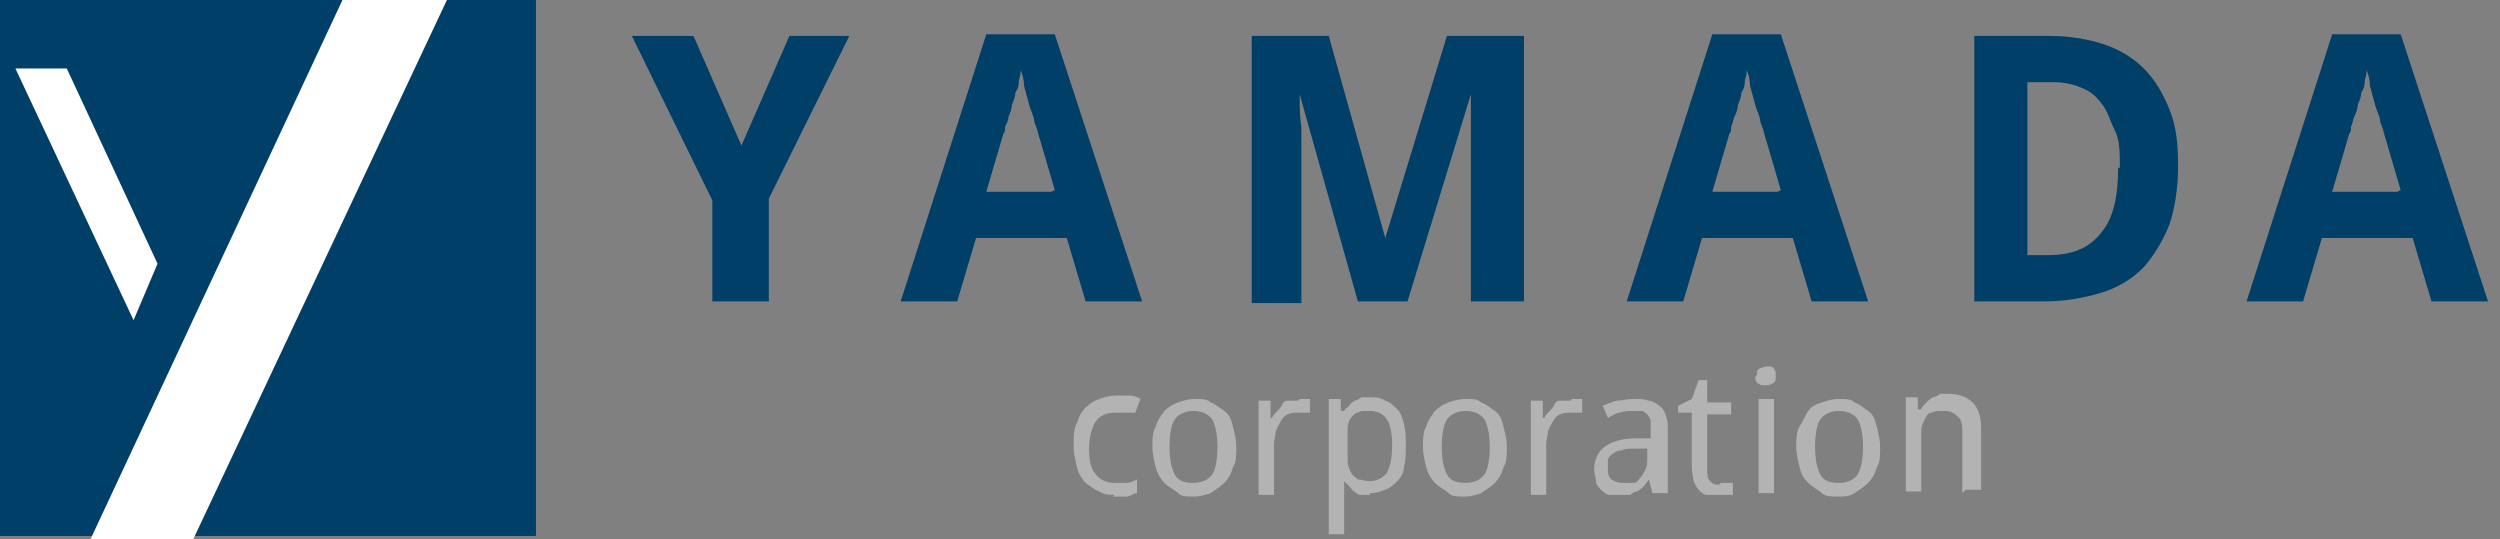
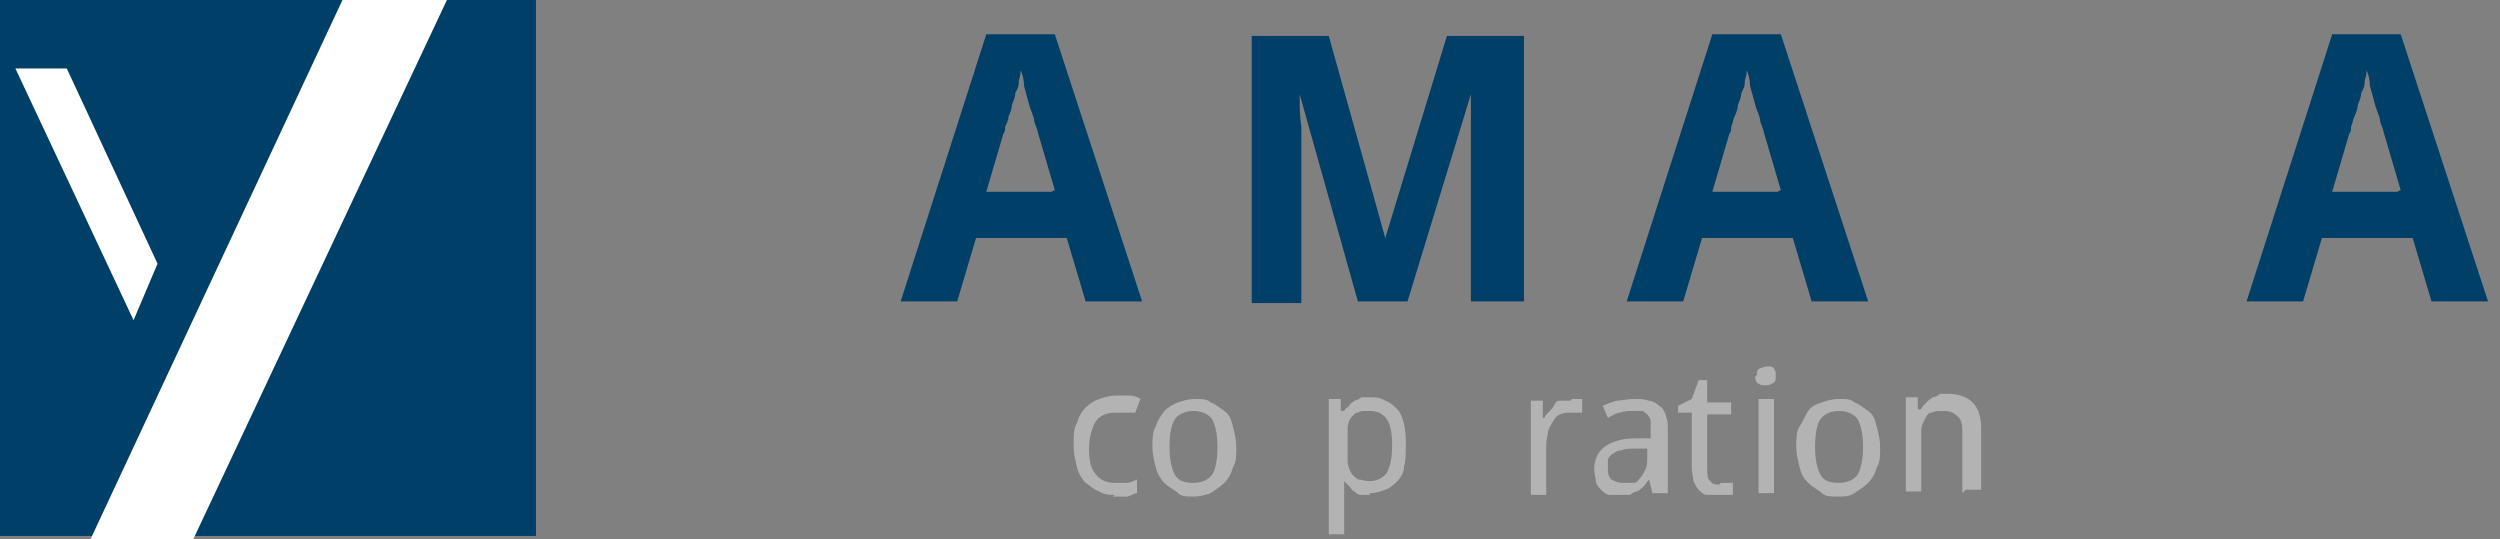
<svg xmlns="http://www.w3.org/2000/svg" version="1.1" viewBox="0 0 146 31.5">
  <rect x="0" y="0" width="146" height="31.5" fill="#808080" stroke="none" />
  <defs>
    <style>
      .cls-1 {
        fill: #fff;
      }

      .cls-2 {
        fill: #003f67;
      }

      .cls-3 {
        fill: #b3b3b3;
      }
    </style>
  </defs>
  <g>
    <g id="_レイヤー_1" data-name="レイヤー_1">
      <g>
        <g>
-           <path class="cls-2" d="M43.3,8.5l2.8-6.4h3.5l-4.7,9.5v6h-3.3v-5.9l-4.7-9.6h3.6l2.8,6.4Z" />
          <path class="cls-2" d="M63.4,17.6l-1.1-3.7h-5.3l-1.1,3.7h-3.3l5-15.6h4l5.1,15.6h-3.3ZM61.6,11.1l-1-3.4c0-.1-.1-.3-.2-.6,0-.3-.2-.6-.3-1s-.2-.7-.3-1.1c0-.4-.1-.7-.2-.9,0,.2,0,.3-.1.6,0,.2,0,.4-.2.7,0,.2-.1.5-.2.7,0,.2-.1.5-.2.7,0,.2-.1.4-.2.6,0,.2,0,.3-.1.4l-1,3.4h3.8Z" />
          <path class="cls-2" d="M79.3,17.6l-3.4-12.1h0c0,.6,0,1.3.1,1.9,0,.3,0,.5,0,.8,0,.3,0,.5,0,.8,0,.3,0,.5,0,.8,0,.2,0,.5,0,.7v7.2h-2.9V2.1h4.5l3.3,11.8h0l3.6-11.8h4.5v15.5h-3.1v-7.3c0-.2,0-.4,0-.6s0-.5,0-.7c0-.3,0-.5,0-.8,0-.3,0-.5,0-.8,0-.6,0-1.2,0-1.9h0l-3.7,12.1h-3Z" />
          <path class="cls-2" d="M105.8,17.6l-1.1-3.7h-5.3l-1.1,3.7h-3.3l5-15.6h4l5.1,15.6h-3.3ZM104,11.1l-1-3.4c0-.1-.1-.3-.2-.6,0-.3-.2-.6-.3-1s-.2-.7-.3-1.1c0-.4-.1-.7-.2-.9,0,.2,0,.3-.1.6,0,.2,0,.4-.2.7,0,.2-.1.5-.2.7,0,.2-.1.5-.2.7s-.1.4-.2.6c0,.2,0,.3-.1.4l-1,3.4h3.8Z" />
-           <path class="cls-2" d="M127.2,9.7c0,1.3-.2,2.5-.5,3.4-.4,1-.9,1.8-1.5,2.5-.7.7-1.5,1.2-2.5,1.5-1,.3-2.1.5-3.3.5h-4.1V2.1h4.5c1.1,0,2.2.2,3.1.5.9.3,1.7.8,2.3,1.4s1.1,1.4,1.5,2.4.5,2,.5,3.3ZM123.8,9.8c0-.9,0-1.6-.3-2.2s-.4-1.1-.8-1.6-.7-.7-1.2-.9c-.5-.2-1-.3-1.6-.3h-1.5v10.1h1.2c1.4,0,2.4-.4,3.1-1.3.7-.8,1-2.1,1-3.8Z" />
          <path class="cls-2" d="M142,17.6l-1.1-3.7h-5.3l-1.1,3.7h-3.3l5-15.6h4l5.1,15.6h-3.3ZM140.2,11.1l-1-3.4c0-.1-.1-.3-.2-.6,0-.3-.2-.6-.3-1s-.2-.7-.3-1.1c0-.4-.1-.7-.2-.9,0,.2,0,.3-.1.6,0,.2,0,.4-.2.7,0,.2-.1.5-.2.7,0,.2-.1.5-.2.7s-.1.4-.2.6c0,.2,0,.3-.1.4l-1,3.4h3.8Z" />
        </g>
        <g>
          <path class="cls-3" d="M65.1,28.9c-.3,0-.6,0-.9-.2-.3-.1-.5-.3-.8-.5-.2-.2-.4-.5-.5-.9-.1-.4-.2-.8-.2-1.3s0-1,.2-1.3c.1-.4.3-.7.5-.9.2-.2.5-.4.8-.5.3-.1.6-.2,1-.2s.5,0,.8,0c.2,0,.5.1.6.2l-.3.8c0,0-.2,0-.3,0,0,0-.2,0-.3,0-.1,0-.2,0-.3,0,0,0-.2,0-.3,0-.5,0-.9.2-1.1.5s-.4.9-.4,1.6.1,1.2.4,1.5c.2.3.6.5,1.1.5s.5,0,.7,0c.2,0,.4-.1.6-.2v.8c-.2,0-.4.2-.6.2-.2,0-.5,0-.8,0Z" />
          <path class="cls-3" d="M72.2,26.1c0,.5,0,.9-.2,1.2-.1.4-.3.7-.5.9s-.5.4-.8.6c-.3.1-.6.2-1,.2s-.7,0-.9-.2-.5-.3-.8-.6c-.2-.2-.4-.5-.5-.9-.1-.4-.2-.8-.2-1.2s0-.9.2-1.2c.1-.4.3-.6.5-.9.2-.2.5-.4.8-.5.3-.1.6-.2,1-.2s.7,0,.9.2c.3.1.5.3.8.5s.4.5.5.9c.1.4.2.8.2,1.2ZM68.3,26.1c0,.7.1,1.2.3,1.6s.6.5,1.1.5.9-.2,1.1-.5.3-.9.3-1.6-.1-1.2-.3-1.6c-.2-.3-.6-.5-1.1-.5s-.9.2-1.1.5c-.2.3-.3.9-.3,1.6Z" />
-           <path class="cls-3" d="M75.9,23.3c0,0,.2,0,.3,0,.1,0,.2,0,.3,0v.8c-.2,0-.3,0-.4,0,0,0-.2,0-.3,0-.2,0-.4,0-.6.1s-.3.2-.4.4c-.1.2-.2.3-.3.6,0,.2-.1.5-.1.7v3h-.9v-5.5h.7v1h.1c0-.1.2-.3.3-.4s.2-.2.3-.4.2-.2.4-.2c.1,0,.3,0,.5,0Z" />
          <path class="cls-3" d="M80,28.9c-.2,0-.4,0-.5,0-.2,0-.3-.1-.4-.2-.1,0-.2-.2-.3-.3s-.2-.2-.3-.3h0c0,.1,0,.2,0,.3,0,0,0,.2,0,.3,0,0,0,.2,0,.2v2.3h-.9v-7.9h.7v.7h.2c0-.1.2-.2.3-.3,0-.1.2-.2.3-.3.1,0,.3-.1.4-.2.2,0,.3,0,.5,0,.3,0,.6,0,.9.2.3.1.5.3.7.5.2.2.3.5.4.9s.1.8.1,1.2,0,.9-.1,1.2c0,.4-.2.7-.4.9s-.4.4-.7.5c-.3.1-.5.2-.9.2ZM79.9,24c-.3,0-.5,0-.6.1-.2,0-.3.2-.4.3s-.2.4-.2.6c0,.2,0,.5,0,.8v.2c0,.3,0,.6,0,.9s.1.5.2.7c.1.2.3.3.4.4.2,0,.4.1.7.1.4,0,.8-.2,1-.5.2-.4.3-.9.3-1.6s-.1-1.2-.3-1.5c-.2-.3-.5-.5-1-.5Z" />
-           <path class="cls-3" d="M88,26.1c0,.5,0,.9-.2,1.2-.1.4-.3.7-.5.9s-.5.4-.8.6c-.3.1-.6.2-1,.2s-.7,0-.9-.2-.5-.3-.8-.6c-.2-.2-.4-.5-.5-.9-.1-.4-.2-.8-.2-1.2s0-.9.2-1.2c.1-.4.3-.6.5-.9.2-.2.5-.4.8-.5.3-.1.6-.2,1-.2s.7,0,.9.2c.3.1.5.3.8.5s.4.5.5.9c.1.4.2.8.2,1.2ZM84.2,26.1c0,.7.1,1.2.3,1.6s.6.5,1.1.5.9-.2,1.1-.5.3-.9.3-1.6-.1-1.2-.3-1.6c-.2-.3-.6-.5-1.1-.5s-.9.2-1.1.5c-.2.3-.3.9-.3,1.6Z" />
          <path class="cls-3" d="M91.8,23.3c0,0,.2,0,.3,0,.1,0,.2,0,.3,0v.8c-.2,0-.3,0-.4,0,0,0-.2,0-.3,0-.2,0-.4,0-.6.1s-.3.2-.4.4c-.1.2-.2.3-.3.6,0,.2-.1.5-.1.7v3h-.9v-5.5h.7v1h.1c0-.1.2-.3.3-.4s.2-.2.3-.4.2-.2.4-.2c.1,0,.3,0,.5,0Z" />
          <path class="cls-3" d="M96.5,28.8l-.2-.8h0c-.1.1-.2.3-.3.4-.1.1-.2.2-.4.3-.1,0-.3.1-.4.2-.2,0-.3,0-.6,0s-.4,0-.6,0c-.2,0-.4-.2-.5-.3-.1-.1-.3-.3-.3-.5,0-.2-.1-.4-.1-.7,0-.5.2-1,.6-1.3.4-.3,1-.5,1.8-.5h.9v-.4c0-.2,0-.4,0-.6,0-.1-.1-.3-.2-.4,0,0-.2-.2-.3-.2s-.3,0-.5,0c-.3,0-.5,0-.8.1-.2,0-.5.2-.7.3l-.3-.7c.2-.1.5-.2.8-.3.3,0,.6-.1,1-.1s.6,0,.9.1c.2,0,.5.2.6.3.2.1.3.3.4.6s.1.5.1.8v3.7h-.7ZM94.8,28.2c.2,0,.4,0,.6,0,.2,0,.3-.2.4-.3s.2-.3.3-.5.1-.4.1-.7v-.5h-.7c-.3,0-.6,0-.8.1-.2,0-.4.1-.5.2-.1,0-.2.2-.3.3,0,.1,0,.3,0,.5,0,.3,0,.5.2.7.2.1.4.2.6.2Z" />
          <path class="cls-3" d="M100.5,28.2c0,0,.1,0,.2,0,0,0,.1,0,.2,0,0,0,.1,0,.2,0,0,0,.1,0,.1,0v.7s0,0-.2,0-.1,0-.2,0c0,0-.2,0-.2,0,0,0-.2,0-.3,0-.2,0-.4,0-.6,0-.2,0-.3-.1-.5-.3-.1-.1-.2-.3-.3-.5,0-.2-.1-.5-.1-.8v-3.2h-.8v-.4l.8-.4.4-1.1h.5v1.3h1.4v.7h-1.4v3.2c0,.3,0,.6.2.7.1.2.3.2.5.2Z" />
          <path class="cls-3" d="M102.6,21.9c0-.2,0-.3.2-.4.1,0,.2-.1.4-.1s.1,0,.2,0c0,0,.1,0,.2.1,0,0,0,.1.1.2,0,0,0,.2,0,.3,0,.2,0,.3-.2.4s-.2.1-.4.1-.3,0-.4-.1c-.1,0-.2-.2-.2-.4ZM103.6,28.8h-.9v-5.5h.9v5.5Z" />
          <path class="cls-3" d="M109.8,26.1c0,.5,0,.9-.2,1.2-.1.4-.3.7-.5.9-.2.2-.5.4-.8.6s-.6.2-1,.2-.7,0-.9-.2-.5-.3-.8-.6-.4-.5-.5-.9c-.1-.4-.2-.8-.2-1.2s0-.9.2-1.2.3-.6.5-.9.5-.4.8-.5c.3-.1.6-.2,1-.2s.7,0,.9.2c.3.1.5.3.8.5s.4.5.5.9c.1.4.2.8.2,1.2ZM106,26.1c0,.7.1,1.2.3,1.6s.6.5,1.1.5.9-.2,1.1-.5c.2-.4.3-.9.3-1.6s-.1-1.2-.3-1.6c-.2-.3-.6-.5-1.1-.5s-.9.2-1.1.5c-.2.3-.3.9-.3,1.6Z" />
          <path class="cls-3" d="M114.6,28.8v-3.5c0-.4,0-.8-.3-1-.2-.2-.4-.3-.8-.3s-.5,0-.7.1c-.2,0-.3.2-.4.4-.1.2-.2.4-.2.6s0,.5,0,.8v2.8h-.9v-5.5h.7v.7h.2c0-.1.2-.3.3-.4.1-.1.2-.2.4-.3.1,0,.3-.1.4-.2.2,0,.3,0,.5,0,.6,0,1.1.2,1.4.5.3.3.5.8.5,1.5v3.6h-.9Z" />
        </g>
      </g>
      <g>
        <rect class="cls-2" y="0" width="31.3" height="31.3" />
        <polygon class="cls-1" points="11 32.1 5 32.1 20 0 26.1 0 11 32.1" />
        <polygon class="cls-1" points="9.2 15.4 3.9 4 .9 4 7.8 18.7 9.2 15.4" />
      </g>
    </g>
  </g>
</svg>